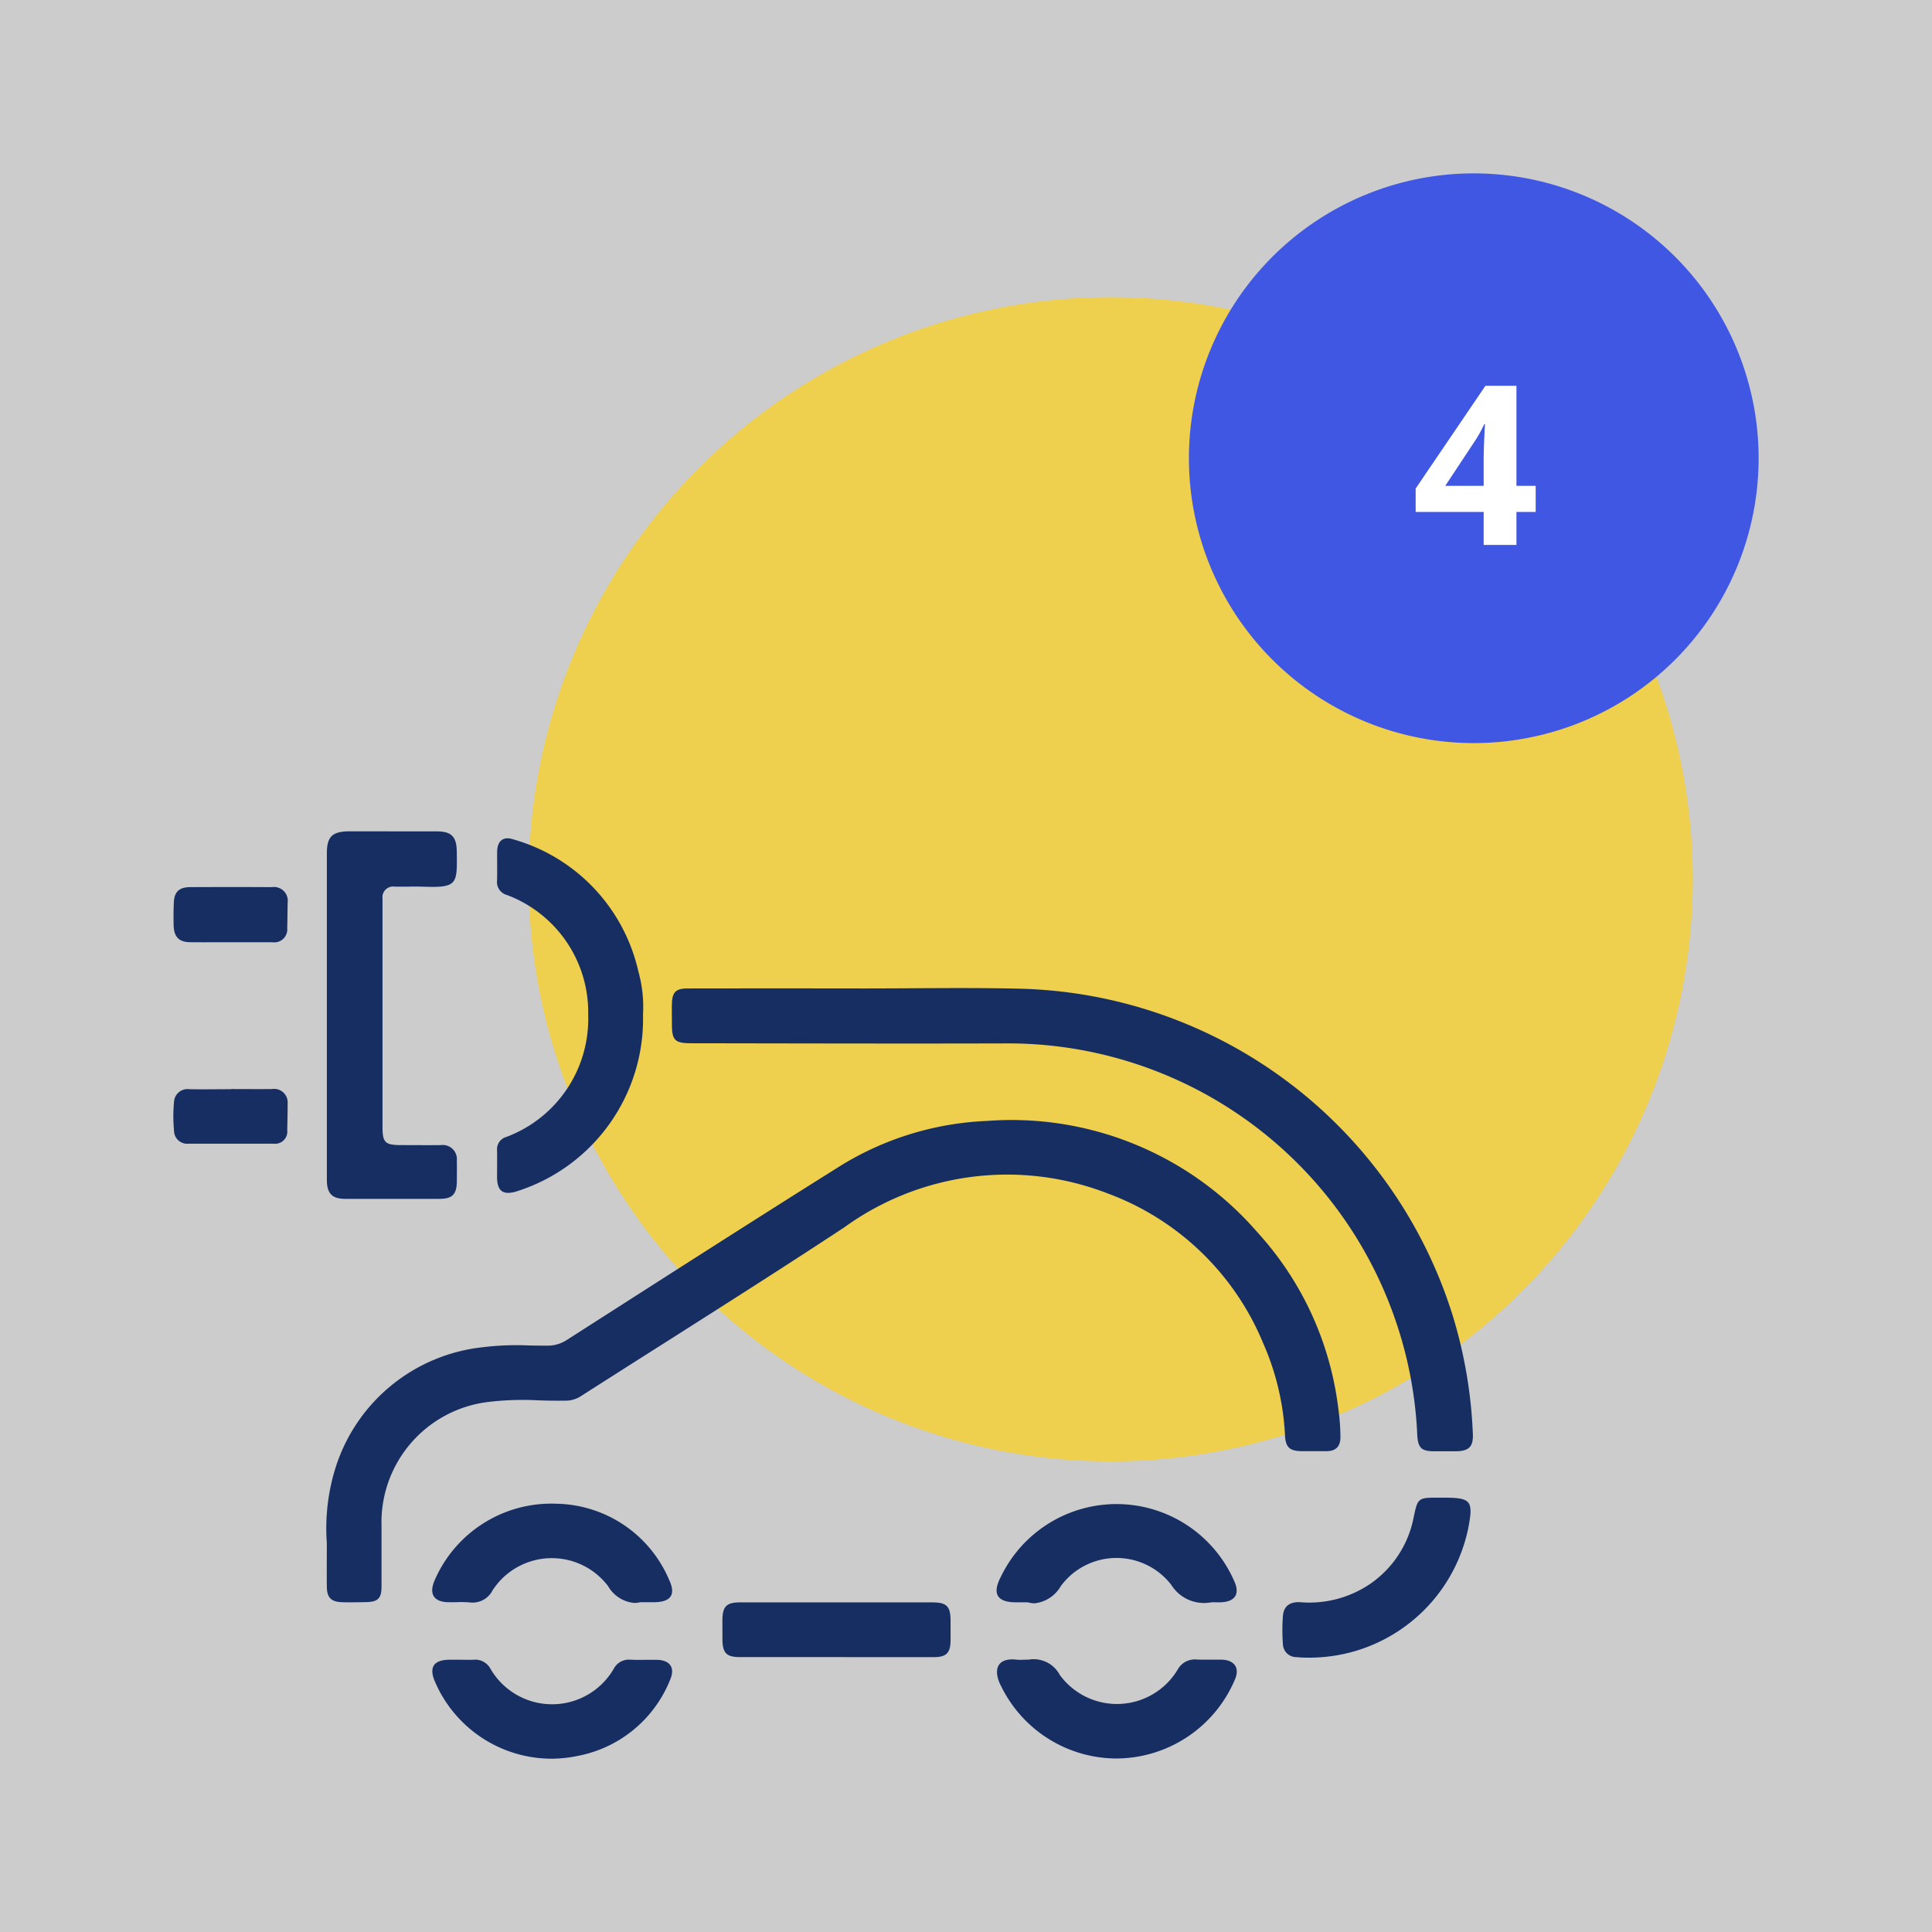
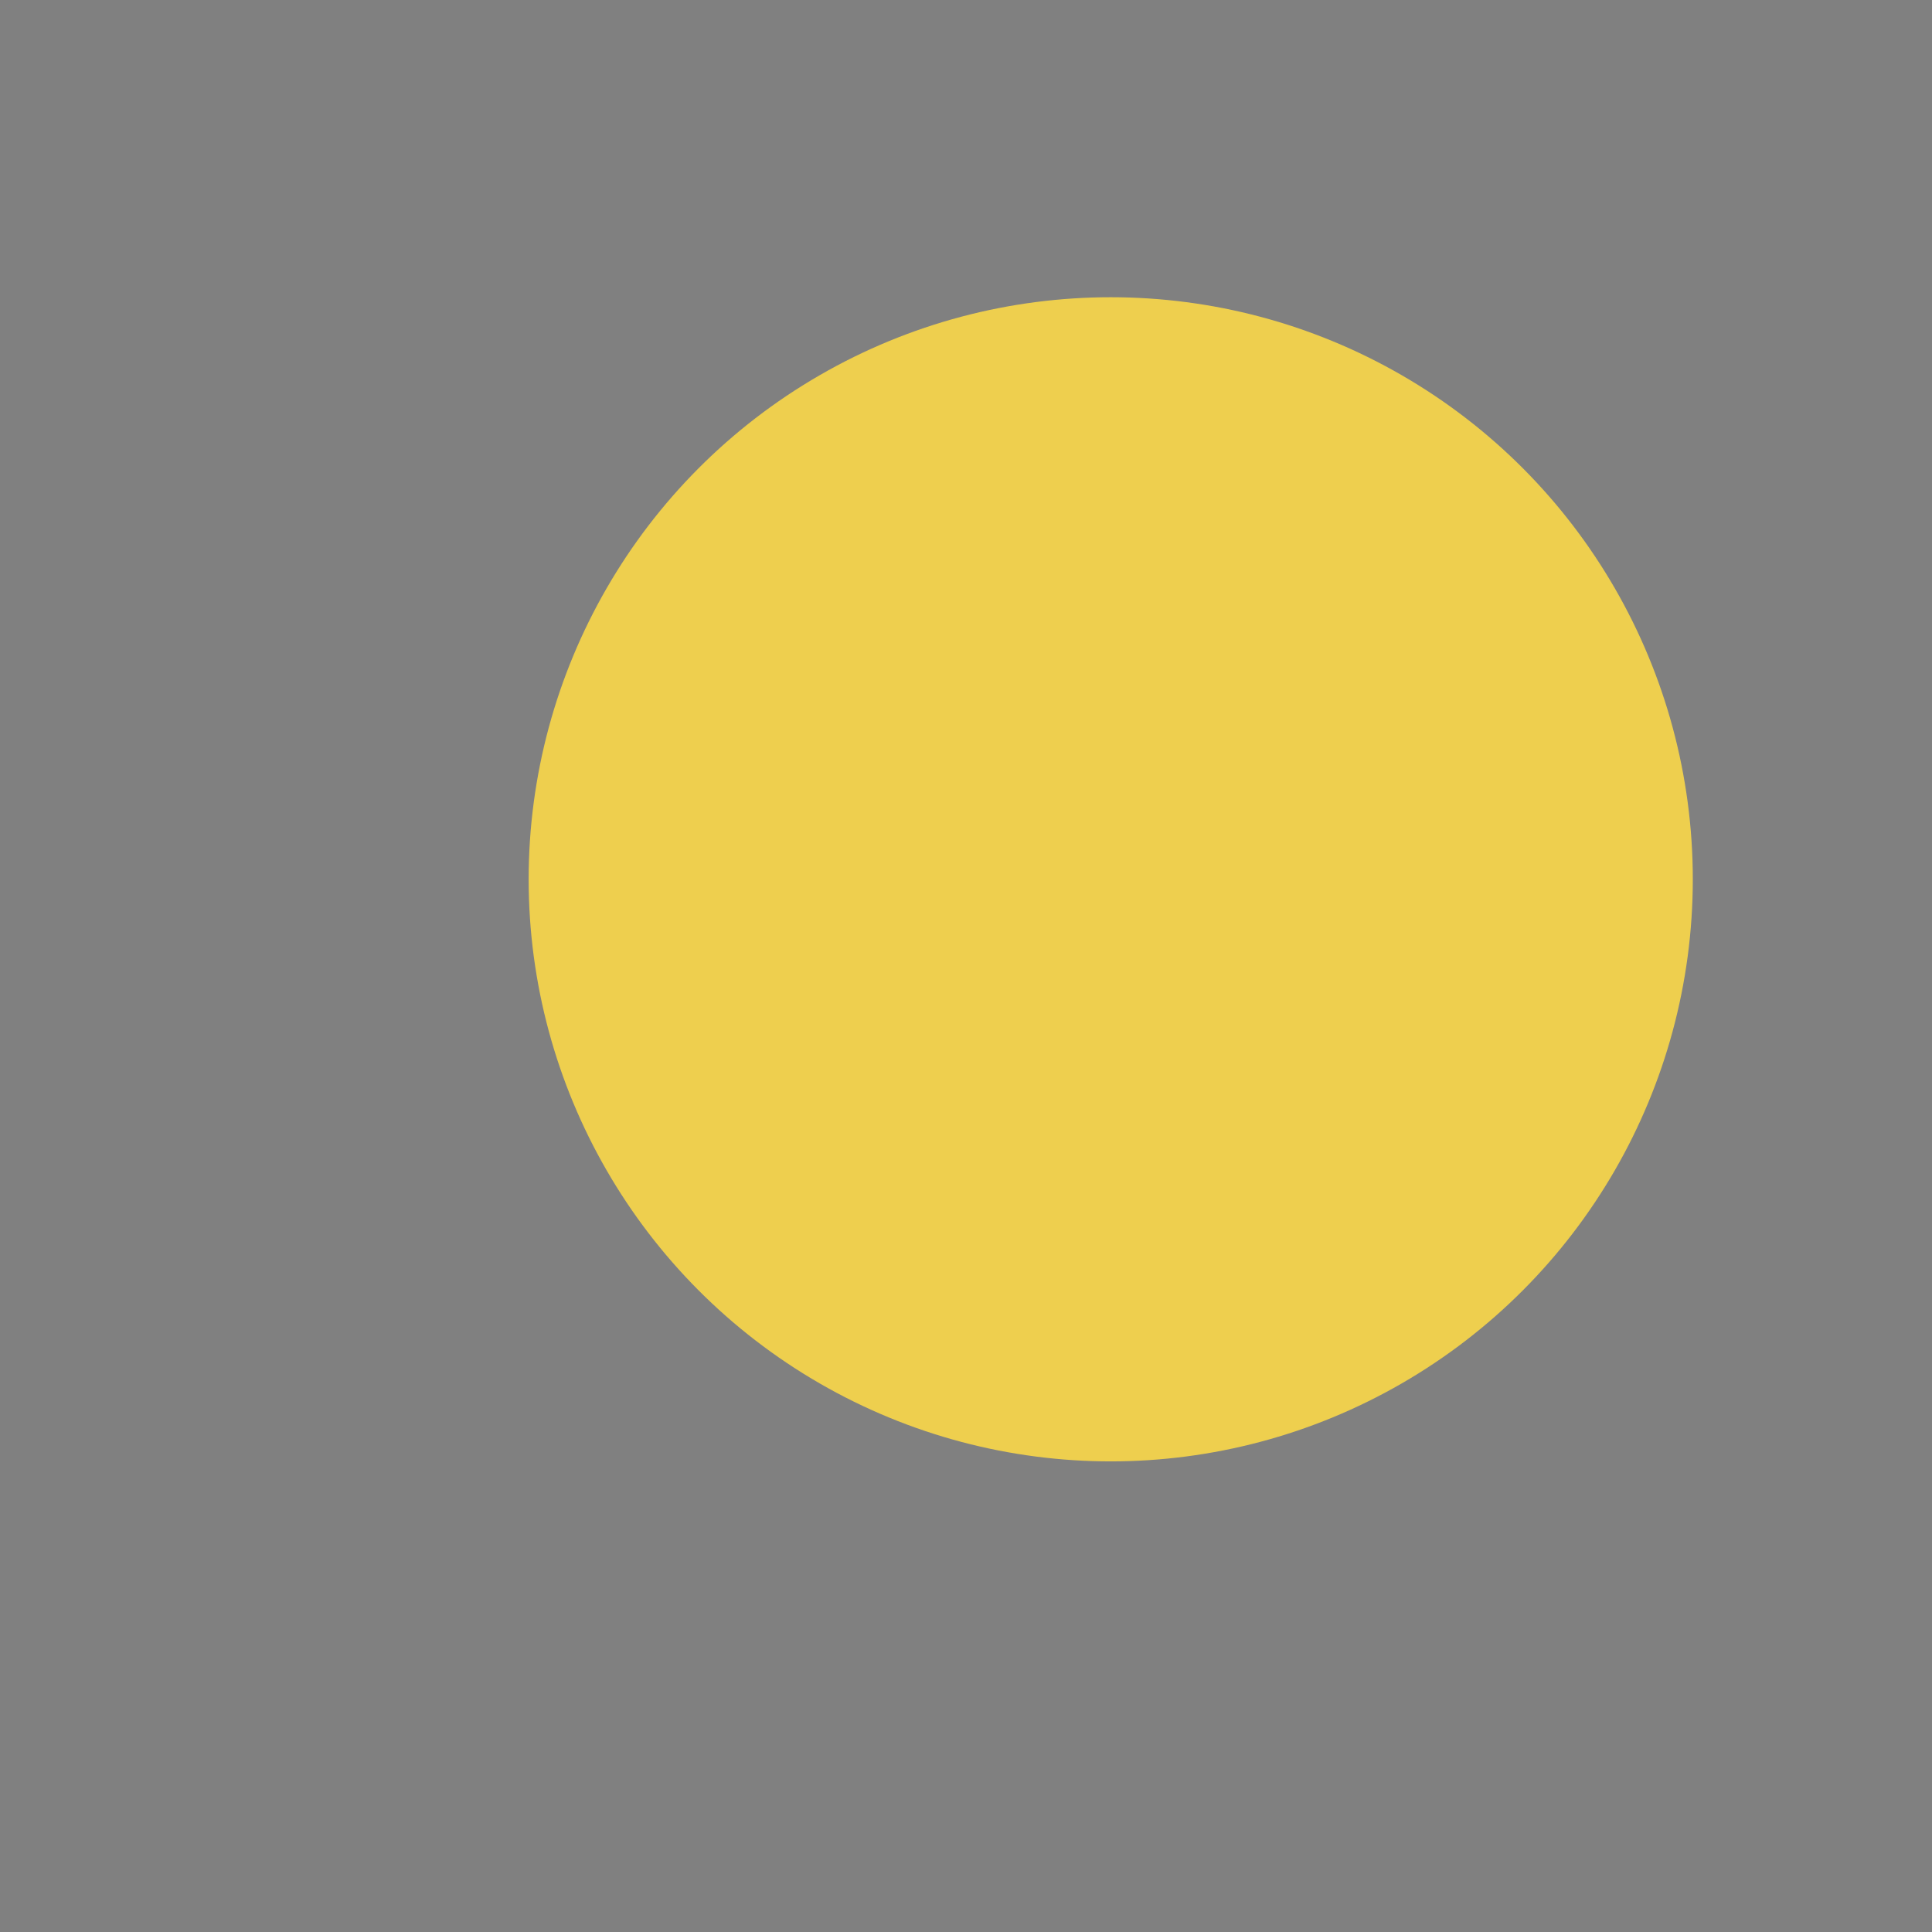
<svg xmlns="http://www.w3.org/2000/svg" width="78" height="78" viewBox="0 0 78 78">
  <rect x="0" y="0" width="78" height="78" fill="#808080" stroke="none" />
  <g id="icon-4" transform="translate(-194 -124)">
-     <rect id="Rectangle_15207" data-name="Rectangle 15207" width="78" height="78" transform="translate(194 124)" fill="#fff" opacity="0.6" />
    <g id="picto-solar" transform="translate(194 124)">
-       <rect id="Rectangle_2507" data-name="Rectangle 2507" width="78" height="78" fill="none" />
-     </g>
+       </g>
    <g id="Group_12687" data-name="Group 12687" transform="translate(7 83)">
      <circle id="Ellipse_61" data-name="Ellipse 61" cx="23.5" cy="23.5" r="23.5" transform="translate(208.343 53)" fill="#eecf4e" />
      <g id="picto-solar-2" data-name="picto-solar" transform="translate(194.343 64)">
        <rect id="Rectangle_1483" data-name="Rectangle 1483" width="48" height="48" fill="none" opacity="0.2" />
      </g>
      <g id="Group_12686" data-name="Group 12686" transform="translate(-59 14)">
        <g id="Group_12684" data-name="Group 12684">
          <g id="Group_12683" data-name="Group 12683">
            <g id="number_1" data-name="number 1" transform="translate(294 34)">
-               <path id="Path_7177" data-name="Path 7177" d="M11.5,0A11.5,11.5,0,1,1,0,11.5,11.5,11.5,0,0,1,11.5,0Z" fill="#4057e3" />
-               <path id="Path_9267" data-name="Path 9267" d="M5-1.332H4.223V0H2.9V-1.332H.154v-.945L2.971-6.425H4.223v4.039H5ZM2.9-2.386v-1.09q0-.272.022-.791t.035-.6H2.918a4.9,4.9,0,0,1-.391.7L1.349-2.386Z" transform="translate(9 15)" fill="#fff" />
-             </g>
+               </g>
          </g>
        </g>
      </g>
    </g>
    <g id="Group_6050" data-name="Group 6050" transform="translate(203.232 156.046)">
-       <path id="picto-electric-car" d="M10.575,34.361c-.274-.6-.079-.915.57-.918.146,0,.3,0,.446,0,.179,0,.357.009.532,0a.694.694,0,0,1,.67.35,2.877,2.877,0,0,0,4.987.012.689.689,0,0,1,.658-.365c.216.013.432.009.649.006.14,0,.28,0,.42,0,.551.009.763.32.542.82a5.028,5.028,0,0,1-3.738,3.062,5.2,5.2,0,0,1-1.059.11A5.126,5.126,0,0,1,10.575,34.361Zm22.822.111c-.3-.614-.158-1.126.655-1.032.118.014.239,0,.471,0a1.192,1.192,0,0,1,1.265.619,2.858,2.858,0,0,0,4.756-.215.788.788,0,0,1,.768-.41c.2.009.393.006.591.006.128,0,.264,0,.4,0,.542.009.765.338.545.823a5.216,5.216,0,0,1-4.783,3.167A5.2,5.2,0,0,1,33.4,34.472ZM45.34,33.337a.54.54,0,0,1-.546-.538,7.51,7.51,0,0,1,0-1.113c.03-.422.292-.586.7-.566a4.374,4.374,0,0,0,2.832-.745,4.23,4.23,0,0,0,1.751-2.7c.159-.766.189-.775.976-.775h.226c1.114,0,1.212.12,1,1.224a6.55,6.55,0,0,1-6.387,5.235C45.708,33.362,45.524,33.355,45.34,33.337Zm-18.614,0q-1.92,0-3.839,0c-.557,0-.712-.156-.721-.713,0-.27,0-.536,0-.805.007-.527.172-.691.7-.691q1.945,0,3.887,0c1.3,0,2.588,0,3.884,0,.585,0,.737.155.74.739,0,.267,0,.536,0,.806-.006.493-.17.665-.673.665-.662,0-1.326,0-1.987,0Zm7.765-2.212h-.471c-.754,0-.972-.335-.621-1.015a5.184,5.184,0,0,1,9.422.141c.257.541.043.859-.559.874-.052,0-.1,0-.15,0a1.348,1.348,0,0,0-.25.007,1.559,1.559,0,0,1-1.571-.707,2.794,2.794,0,0,0-4.461.041,1.394,1.394,0,0,1-1.068.7A1.1,1.1,0,0,1,34.49,31.123ZM17.55,30.471a2.85,2.85,0,0,0-4.668.177.9.9,0,0,1-.914.481,4.311,4.311,0,0,0-.554-.009c-.114,0-.226,0-.338,0-.565-.018-.759-.335-.536-.866a5.134,5.134,0,0,1,4.931-3.109,5.038,5.038,0,0,1,4.545,3.076c.281.6.064.893-.606.9-.151,0-.3,0-.557,0a1.135,1.135,0,0,1-.248.029A1.362,1.362,0,0,1,17.55,30.471ZM6.817,31.12c-.448-.012-.616-.183-.622-.626-.006-.509,0-1.015,0-1.757a8.193,8.193,0,0,1,.387-3.155,7.015,7.015,0,0,1,5.883-4.753,11.2,11.2,0,0,1,1.867-.075c.251.006.509.009.765.009a1.414,1.414,0,0,0,.793-.234c3.682-2.355,7.356-4.716,11.061-7.039a12.222,12.222,0,0,1,5.9-1.8,13.136,13.136,0,0,1,10.9,4.48,12.852,12.852,0,0,1,3.281,7.141,8.794,8.794,0,0,1,.085,1.107c.009.41-.175.61-.586.605-.163,0-.329,0-.49,0H45.55c-.476-.007-.647-.153-.671-.632a10.475,10.475,0,0,0-.891-3.75,10.865,10.865,0,0,0-6.3-6.036,11.212,11.212,0,0,0-10.608,1.386c-3.524,2.32-7.107,4.559-10.663,6.833a1.138,1.138,0,0,1-.634.159c-.35.006-.7,0-1.054-.013a11.786,11.786,0,0,0-2.026.067,4.895,4.895,0,0,0-4.3,5c0,.82,0,1.636,0,2.456,0,.465-.14.611-.606.623-.179.005-.354.008-.529.008C7.121,31.128,6.971,31.125,6.817,31.12Zm44.1-6.093c-.539,0-.671-.135-.7-.685a16.422,16.422,0,0,0-.929-4.751A16.536,16.536,0,0,0,33.558,8.56c-4.217.012-8.43,0-12.645-.006-.668,0-.786-.117-.786-.773,0-.266-.008-.535,0-.8.006-.488.155-.64.639-.64q3.551-.005,7.107,0v0c2.084,0,4.168-.039,6.252.009A18.793,18.793,0,0,1,51.669,19.612a18.845,18.845,0,0,1,.793,4.687c.03.545-.153.724-.7.728ZM6.939,14.836c-.531,0-.74-.213-.743-.764,0-1.787,0-3.573,0-5.36V7.374c0-2.161,0-4.318,0-6.477,0-.685.212-.894.91-.9Q8.87,0,10.633,0c.591,0,.8.212.808.808.015,1.32.054,1.478-1.379,1.424-.2-.006-.394-.006-.589,0-.177,0-.353,0-.53,0a.432.432,0,0,0-.5.483c0,.075,0,.149,0,.224v8.975c0,.654.1.748.747.752.536,0,1.071.006,1.611,0a.572.572,0,0,1,.643.626c.006.283,0,.565,0,.85-.009.517-.188.694-.7.694h-3.8Zm6.129-.893c0-.358.006-.715,0-1.074a.511.511,0,0,1,.373-.532,5.091,5.091,0,0,0,3.306-4.924,5.06,5.06,0,0,0-3.281-4.845.539.539,0,0,1-.4-.563c.015-.4,0-.8.006-1.2.01-.422.248-.615.642-.485a7.186,7.186,0,0,1,5.057,5.329,5.336,5.336,0,0,1,.189,1.745,7.3,7.3,0,0,1-5.069,7.129,1.263,1.263,0,0,1-.375.072C13.205,14.593,13.067,14.385,13.067,13.943ZM.026,12.083a6.05,6.05,0,0,1,0-1.159.543.543,0,0,1,.612-.515c.564.012,1.127,0,1.693,0v-.006c.551,0,1.1.006,1.652,0a.546.546,0,0,1,.63.58c0,.357-.008.713-.017,1.069a.493.493,0,0,1-.548.557c-1.142,0-2.288,0-3.434,0H.61A.53.53,0,0,1,.026,12.083ZM.7,4.475c-.466,0-.674-.2-.69-.677-.006-.3-.006-.6.006-.891.012-.458.208-.653.659-.656,1.1-.006,2.2-.006,3.305,0a.556.556,0,0,1,.633.629c-.006.343-.008.685-.017,1.026a.524.524,0,0,1-.592.571c-.562,0-1.13,0-1.7,0h-.8C1.238,4.478.971,4.477.7,4.475Z" transform="translate(-2.232 1.519)" fill="#172e62" stroke="rgba(0,0,0,0)" stroke-width="1" />
-     </g>
+       </g>
  </g>
</svg>